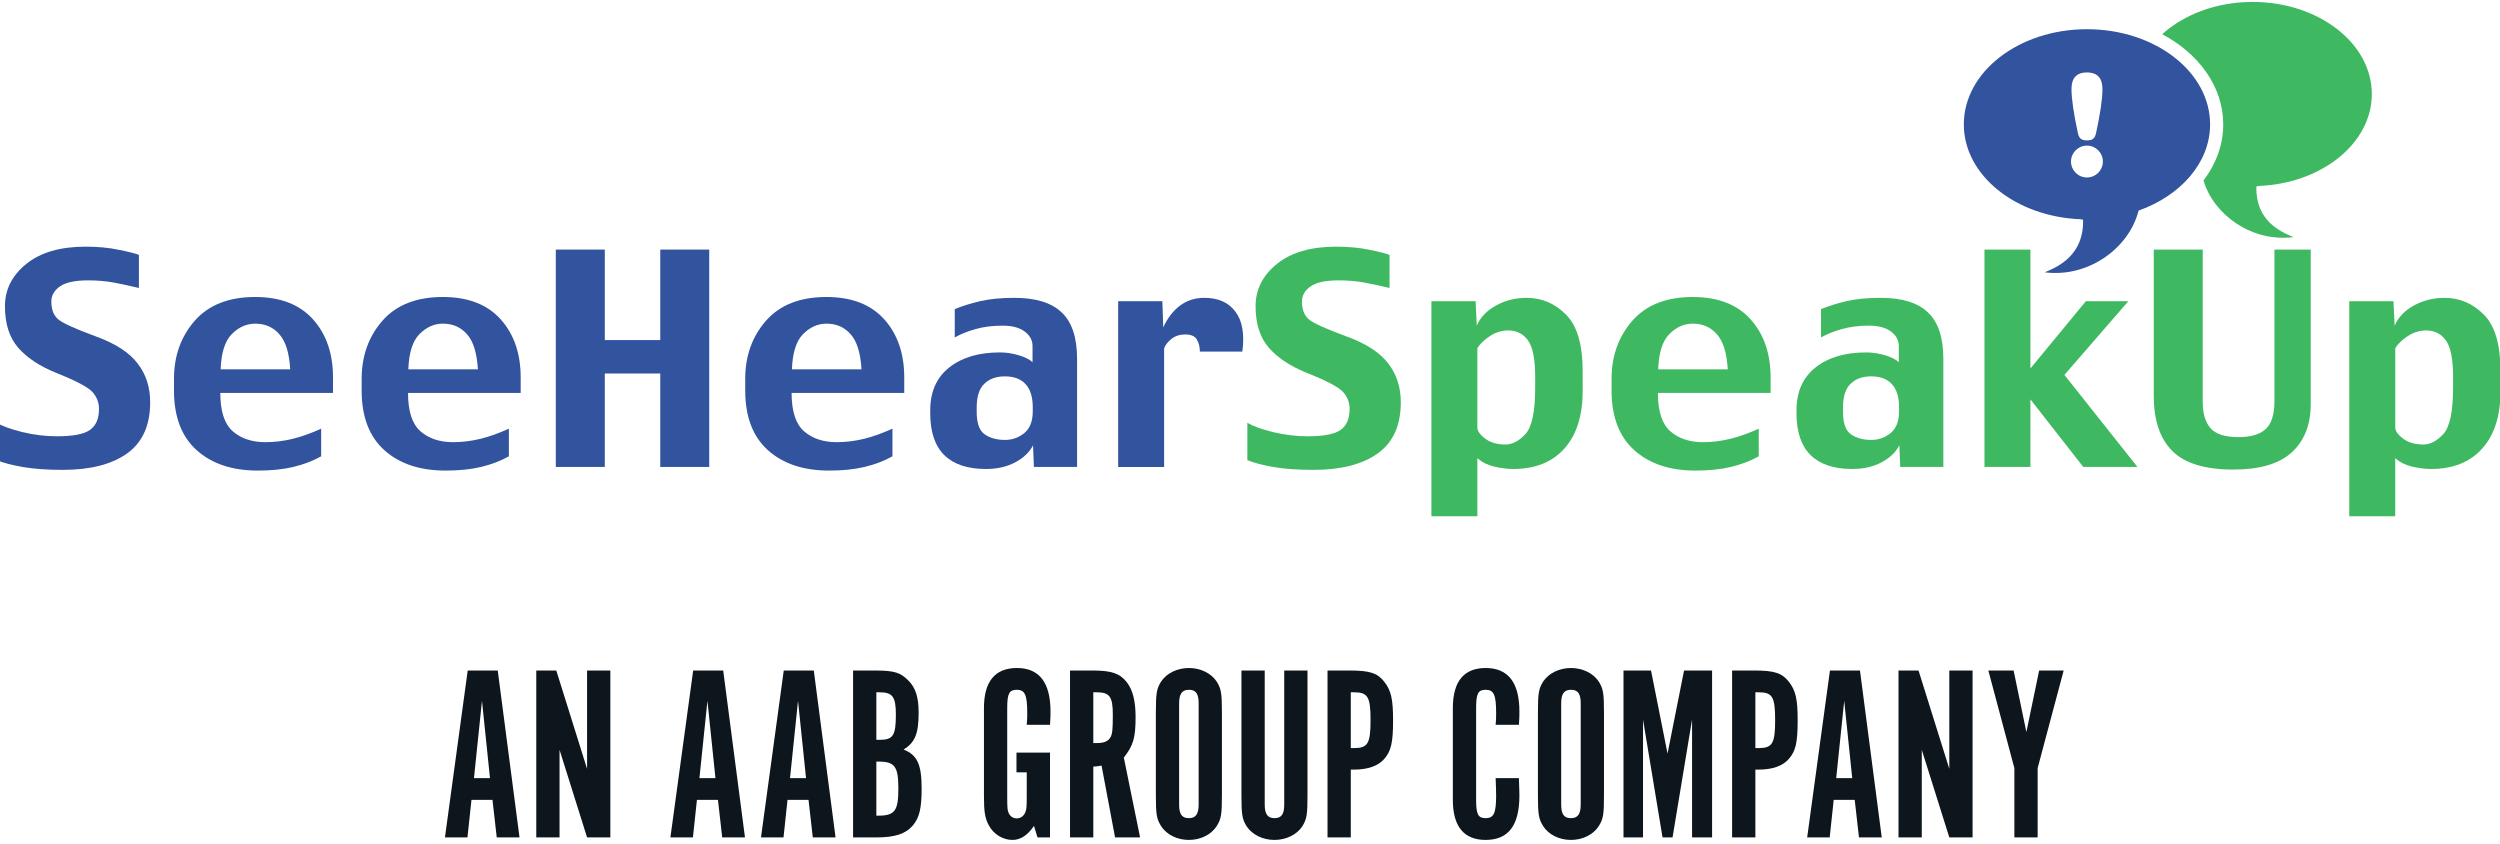
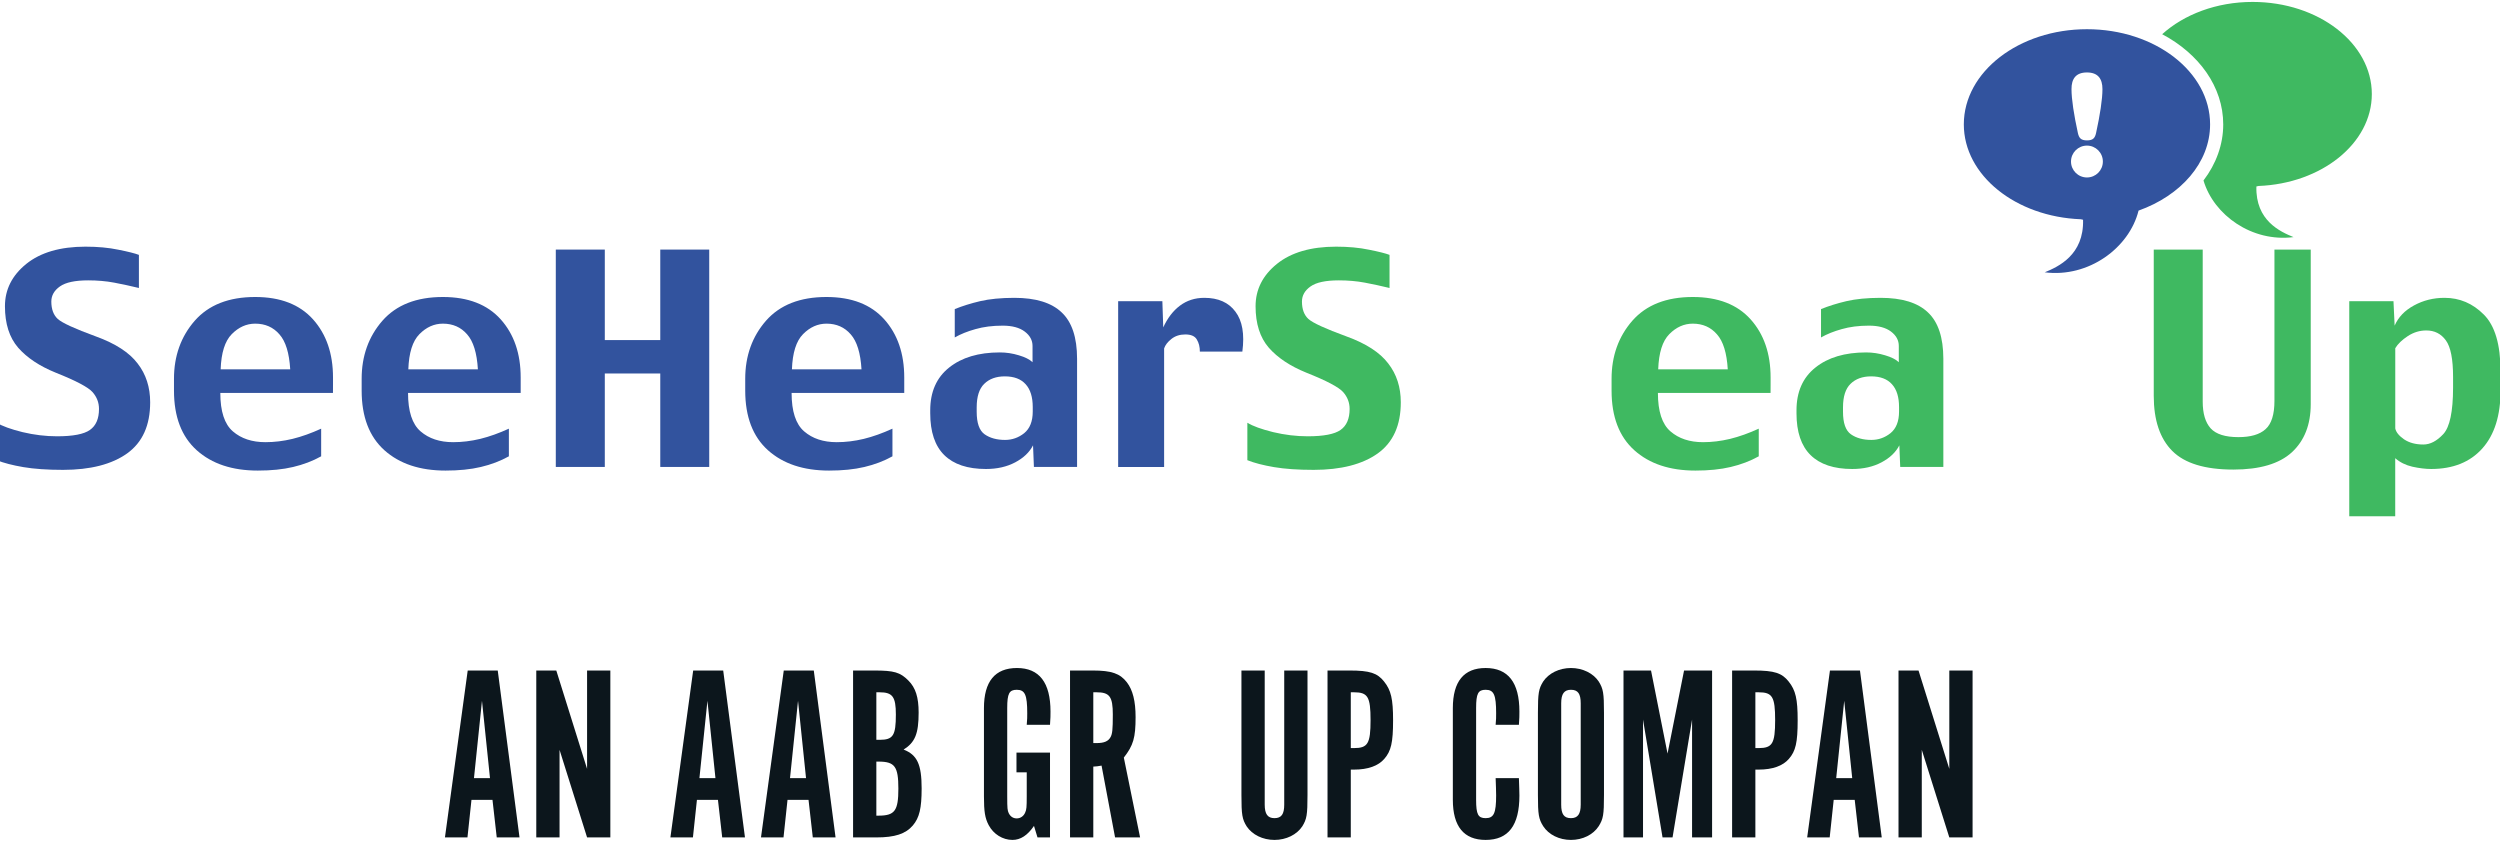
<svg xmlns="http://www.w3.org/2000/svg" width="160px" height="54px" viewBox="0 0 160 54" version="1.1" xml:space="preserve" style="fill-rule:evenodd;clip-rule:evenodd;stroke-linejoin:round;stroke-miterlimit:2;">
  <g transform="matrix(-0.174,0,0,0.174,127.647,-76.115)">
    <g transform="matrix(-1.534,0,0,1.534,791.701,407.442)">
      <g>
        <path d="M149.96,220.35L144.56,220.35L150.02,180.33L157.22,180.33L162.44,220.35L156.98,220.35L155.96,211.35L150.92,211.35L149.96,220.35ZM153.44,187.59L151.52,206.13L155.36,206.13L153.44,187.59Z" style="fill:rgb(12,22,28);fill-rule:nonzero;" />
        <path d="M184.22,220.35L178.64,220.35L172.04,199.35L172.04,220.35L166.46,220.35L166.46,180.33L171.26,180.33L178.64,203.91L178.64,180.33L184.22,180.33L184.22,220.35Z" style="fill:rgb(12,22,28);fill-rule:nonzero;" />
        <path d="M204.02,220.35L198.62,220.35L204.08,180.33L211.28,180.33L216.5,220.35L211.04,220.35L210.02,211.35L204.98,211.35L204.02,220.35ZM207.5,187.59L205.58,206.13L209.42,206.13L207.5,187.59Z" style="fill:rgb(12,22,28);fill-rule:nonzero;" />
        <path d="M225.74,220.35L220.34,220.35L225.8,180.33L233,180.33L238.22,220.35L232.76,220.35L231.74,211.35L226.7,211.35L225.74,220.35ZM229.22,187.59L227.3,206.13L231.14,206.13L229.22,187.59Z" style="fill:rgb(12,22,28);fill-rule:nonzero;" />
        <path d="M247.46,180.33C252.26,180.33 253.7,180.75 255.68,182.73C257.42,184.47 258.14,186.75 258.14,190.41C258.14,195.45 257.3,197.55 254.54,199.29C257.78,200.55 258.86,202.83 258.86,208.59C258.86,213.39 258.32,215.61 256.76,217.47C255.02,219.51 252.44,220.35 248,220.35L242.42,220.35L242.42,180.33L247.46,180.33ZM248.78,196.95C252.02,196.95 252.68,195.93 252.68,190.89C252.68,186.63 251.9,185.55 248.78,185.55L248,185.55L248,196.95L248.78,196.95ZM248.54,215.13C252.44,215.13 253.28,213.93 253.28,208.65C253.28,203.37 252.44,202.17 248.54,202.17L248,202.17L248,215.13L248.54,215.13Z" style="fill:rgb(12,22,28);fill-rule:nonzero;" />
        <path d="M289.64,220.35L286.64,220.35L285.8,217.59C284.24,219.87 282.56,220.95 280.64,220.95C278.3,220.95 276.08,219.57 274.94,217.41C274.04,215.73 273.8,214.11 273.8,210.51L273.8,189.33C273.8,182.97 276.44,179.73 281.72,179.73C287.06,179.73 289.76,183.21 289.76,190.17C289.76,191.01 289.76,191.79 289.64,193.35L284.06,193.35C284.18,192.03 284.18,191.49 284.18,190.59C284.18,186.15 283.64,184.95 281.66,184.95C279.86,184.95 279.38,185.85 279.38,189.33L279.38,210.51C279.38,213.45 279.44,213.87 279.74,214.53C280.16,215.37 280.82,215.79 281.66,215.79C282.56,215.79 283.34,215.25 283.7,214.35C284,213.69 284.06,213.09 284.06,210.51L284.06,204.75L281.6,204.75L281.6,200.01L289.64,200.01L289.64,220.35Z" style="fill:rgb(12,22,28);fill-rule:nonzero;" />
        <path d="M299.9,180.33C304.4,180.33 306.44,181.05 308.06,183.15C309.5,185.01 310.16,187.71 310.16,191.49C310.16,196.47 309.62,198.27 307.34,201.21L311.24,220.35L305.24,220.35L302,203.13C301.04,203.31 300.86,203.31 300.02,203.37L300.02,220.35L294.44,220.35L294.44,180.33L299.9,180.33ZM300.8,197.73C302.6,197.73 303.62,197.31 304.16,196.29C304.58,195.51 304.7,194.55 304.7,190.89C304.7,186.57 303.92,185.55 300.8,185.55L300.02,185.55L300.02,197.73L300.8,197.73Z" style="fill:rgb(12,22,28);fill-rule:nonzero;" />
-         <path d="M330.86,210.15C330.86,214.95 330.68,215.91 329.6,217.65C328.28,219.69 325.76,220.95 322.94,220.95C320.12,220.95 317.6,219.69 316.28,217.65C315.2,215.91 315.02,214.89 315.02,210.15L315.02,190.47C315.02,185.73 315.2,184.71 316.28,182.97C317.6,180.99 320.12,179.73 322.94,179.73C325.76,179.73 328.28,180.99 329.6,182.97C330.68,184.71 330.86,185.73 330.86,190.47L330.86,210.15ZM325.28,188.19C325.28,185.91 324.62,184.95 322.94,184.95C321.32,184.95 320.6,185.91 320.6,188.19L320.6,212.49C320.6,214.77 321.26,215.73 322.94,215.73C324.56,215.73 325.28,214.77 325.28,212.49L325.28,188.19Z" style="fill:rgb(12,22,28);fill-rule:nonzero;" />
        <path d="M341.12,212.49C341.12,214.77 341.84,215.73 343.46,215.73C345.14,215.73 345.8,214.77 345.8,212.49L345.8,180.33L351.38,180.33L351.38,210.21C351.38,214.95 351.2,215.97 350.12,217.71C348.8,219.69 346.28,220.95 343.46,220.95C340.64,220.95 338.12,219.69 336.8,217.71C335.72,215.97 335.54,214.95 335.54,210.21L335.54,180.33L341.12,180.33L341.12,212.49Z" style="fill:rgb(12,22,28);fill-rule:nonzero;" />
        <path d="M361.46,180.33C366.32,180.33 368.12,180.93 369.74,182.97C371.42,185.07 371.9,187.17 371.9,192.27C371.9,197.61 371.42,199.65 369.8,201.51C368.36,203.19 365.9,204.09 362.54,204.09L361.76,204.09L361.76,220.35L356.18,220.35L356.18,180.33L361.46,180.33ZM362.54,198.93C365.84,198.93 366.5,197.85 366.5,192.21C366.5,186.63 365.84,185.55 362.54,185.55L361.76,185.55L361.76,198.93L362.54,198.93Z" style="fill:rgb(12,22,28);fill-rule:nonzero;" />
        <path d="M402.07,206.13C402.13,208.29 402.19,209.25 402.19,210.33C402.19,217.47 399.55,220.95 394.09,220.95C388.87,220.95 386.23,217.71 386.23,211.35L386.23,189.33C386.23,182.97 388.87,179.73 394.09,179.73C399.49,179.73 402.19,183.21 402.19,190.17C402.19,191.13 402.19,191.79 402.07,193.35L396.49,193.35C396.61,192.09 396.61,191.55 396.61,190.59C396.61,186.15 396.07,184.95 394.09,184.95C392.29,184.95 391.81,185.85 391.81,189.33L391.81,211.35C391.81,214.83 392.29,215.73 394.09,215.73C396.07,215.73 396.61,214.53 396.61,210.27C396.61,209.07 396.55,207.99 396.49,206.13L402.07,206.13Z" style="fill:rgb(12,22,28);fill-rule:nonzero;" />
        <path d="M422.47,210.15C422.47,214.95 422.29,215.91 421.21,217.65C419.89,219.69 417.37,220.95 414.55,220.95C411.73,220.95 409.21,219.69 407.89,217.65C406.81,215.91 406.63,214.89 406.63,210.15L406.63,190.47C406.63,185.73 406.81,184.71 407.89,182.97C409.21,180.99 411.73,179.73 414.55,179.73C417.37,179.73 419.89,180.99 421.21,182.97C422.29,184.71 422.47,185.73 422.47,190.47L422.47,210.15ZM416.89,188.19C416.89,185.91 416.23,184.95 414.55,184.95C412.93,184.95 412.21,185.91 412.21,188.19L412.21,212.49C412.21,214.77 412.87,215.73 414.55,215.73C416.17,215.73 416.89,214.77 416.89,212.49L416.89,188.19Z" style="fill:rgb(12,22,28);fill-rule:nonzero;" />
        <path d="M441.67,180.33L448.39,180.33L448.39,220.35L443.59,220.35L443.59,192.09L438.91,220.35L436.51,220.35L431.83,192.09L431.83,220.35L427.15,220.35L427.15,180.33L433.75,180.33L437.71,200.25L441.67,180.33Z" style="fill:rgb(12,22,28);fill-rule:nonzero;" />
        <path d="M458.47,180.33C463.33,180.33 465.13,180.93 466.75,182.97C468.43,185.07 468.91,187.17 468.91,192.27C468.91,197.61 468.43,199.65 466.81,201.51C465.37,203.19 462.91,204.09 459.55,204.09L458.77,204.09L458.77,220.35L453.19,220.35L453.19,180.33L458.47,180.33ZM459.55,198.93C462.85,198.93 463.51,197.85 463.51,192.21C463.51,186.63 462.85,185.55 459.55,185.55L458.77,185.55L458.77,198.93L459.55,198.93Z" style="fill:rgb(12,22,28);fill-rule:nonzero;" />
        <path d="M476.59,220.35L471.19,220.35L476.65,180.33L483.85,180.33L489.07,220.35L483.61,220.35L482.59,211.35L477.55,211.35L476.59,220.35ZM480.07,187.59L478.15,206.13L481.99,206.13L480.07,187.59Z" style="fill:rgb(12,22,28);fill-rule:nonzero;" />
        <path d="M510.85,220.35L505.27,220.35L498.67,199.35L498.67,220.35L493.09,220.35L493.09,180.33L497.89,180.33L505.27,203.91L505.27,180.33L510.85,180.33L510.85,220.35Z" style="fill:rgb(12,22,28);fill-rule:nonzero;" />
-         <path d="M514.63,180.33L520.69,180.33L523.75,195.09L526.81,180.33L532.69,180.33L526.45,203.73L526.45,220.35L520.87,220.35L520.87,203.73L514.63,180.33Z" style="fill:rgb(12,22,28);fill-rule:nonzero;" />
      </g>
    </g>
    <g transform="matrix(-1.534,0,0,1.534,791.701,407.442)">
      <path d="M73.88,116.02C73.88,121.55 72.04,125.63 68.35,128.28C64.67,130.9 59.54,132.22 52.98,132.22C49.23,132.22 46.06,132 43.48,131.56C40.9,131.12 38.77,130.57 37.09,129.9L37.09,120.92C38.4,121.73 40.46,122.47 43.27,123.17C46.08,123.84 48.84,124.17 51.56,124.17C55.38,124.17 58.01,123.66 59.43,122.65C60.88,121.64 61.61,119.96 61.61,117.61C61.61,116.09 61.09,114.74 60.06,113.57C59.02,112.4 56.08,110.84 51.22,108.91C47.35,107.34 44.36,105.35 42.24,102.94C40.12,100.5 39.06,97.18 39.06,92.99C39.06,88.98 40.76,85.6 44.17,82.84C47.6,80.08 52.33,78.7 58.37,78.7C61.29,78.7 63.92,78.94 66.24,79.43C68.59,79.89 70.23,80.31 71.18,80.67L71.18,88.61C69.2,88.13 67.23,87.7 65.27,87.33C63.31,86.96 61.23,86.78 59.02,86.78C55.89,86.78 53.63,87.26 52.25,88.23C50.87,89.2 50.18,90.41 50.18,91.86C50.18,93.7 50.7,95.1 51.73,96.04C52.77,96.98 55.81,98.38 60.85,100.22C65.55,101.92 68.89,104.09 70.87,106.71C72.88,109.29 73.88,112.4 73.88,116.02Z" style="fill:rgb(50,83,158);fill-rule:nonzero;" />
    </g>
    <g transform="matrix(-1.534,0,0,1.534,791.701,407.442)">
      <path d="M117.71,113.77L90.7,113.77C90.7,118.19 91.7,121.26 93.71,122.99C95.71,124.72 98.31,125.58 101.52,125.58C103.64,125.58 105.8,125.32 108.01,124.79C110.24,124.24 112.53,123.42 114.88,122.34L114.88,128.97C112.85,130.1 110.61,130.95 108.15,131.53C105.71,132.11 102.89,132.39 99.69,132.39C93.56,132.39 88.68,130.77 85.05,127.52C81.41,124.25 79.59,119.48 79.59,113.22L79.59,110.39C79.59,104.91 81.25,100.27 84.56,96.47C87.9,92.67 92.73,90.77 99.07,90.77C105.1,90.77 109.72,92.56 112.92,96.12C116.12,99.69 117.72,104.34 117.72,110.07L117.72,111.73C117.71,112.82 117.71,113.49 117.71,113.77ZM107.46,108.11C107.23,104.2 106.37,101.4 104.87,99.72C103.4,98.02 101.46,97.16 99.07,97.16C96.97,97.16 95.1,98 93.44,99.68C91.8,101.34 90.92,104.15 90.78,108.11L107.46,108.11Z" style="fill:rgb(50,83,158);fill-rule:nonzero;" />
    </g>
    <g transform="matrix(-1.534,0,0,1.534,791.701,407.442)">
      <path d="M162.72,113.77L135.71,113.77C135.71,118.19 136.71,121.26 138.72,122.99C140.72,124.72 143.32,125.58 146.53,125.58C148.65,125.58 150.81,125.32 153.02,124.79C155.25,124.24 157.54,123.42 159.89,122.34L159.89,128.97C157.86,130.1 155.62,130.95 153.16,131.53C150.72,132.11 147.9,132.39 144.7,132.39C138.57,132.39 133.69,130.77 130.05,127.52C126.41,124.25 124.59,119.48 124.59,113.22L124.59,110.39C124.59,104.91 126.25,100.27 129.56,96.47C132.9,92.67 137.73,90.77 144.07,90.77C150.1,90.77 154.72,92.56 157.92,96.12C161.12,99.69 162.72,104.34 162.72,110.07L162.72,113.77ZM152.46,108.11C152.23,104.2 151.37,101.4 149.87,99.72C148.4,98.02 146.46,97.16 144.07,97.16C141.97,97.16 140.1,98 138.44,99.68C136.8,101.34 135.92,104.15 135.78,108.11L152.46,108.11Z" style="fill:rgb(50,83,158);fill-rule:nonzero;" />
    </g>
    <g transform="matrix(-1.534,0,0,1.534,791.701,407.442)">
      <path d="M207.93,131.52L196.19,131.52L196.19,109.11L182.89,109.11L182.89,131.52L171.14,131.52L171.14,79.4L182.89,79.4L182.89,101.1L196.19,101.1L196.19,79.4L207.93,79.4L207.93,131.52Z" style="fill:rgb(50,83,158);fill-rule:nonzero;" />
    </g>
    <g transform="matrix(-1.534,0,0,1.534,791.701,407.442)">
      <path d="M254.69,113.77L227.68,113.77C227.68,118.19 228.68,121.26 230.69,122.99C232.69,124.72 235.29,125.58 238.5,125.58C240.62,125.58 242.78,125.32 244.99,124.79C247.22,124.24 249.51,123.42 251.86,122.34L251.86,128.97C249.83,130.1 247.59,130.95 245.13,131.53C242.69,132.11 239.87,132.39 236.67,132.39C230.54,132.39 225.66,130.77 222.02,127.52C218.38,124.25 216.56,119.48 216.56,113.22L216.56,110.39C216.56,104.91 218.22,100.27 221.53,96.47C224.87,92.67 229.7,90.77 236.04,90.77C242.07,90.77 246.69,92.56 249.89,96.12C253.09,99.69 254.69,104.34 254.69,110.07L254.69,113.77ZM244.44,108.11C244.21,104.2 243.35,101.4 241.85,99.72C240.38,98.02 238.44,97.16 236.05,97.16C233.95,97.16 232.08,98 230.42,99.68C228.78,101.34 227.9,104.15 227.76,108.11L244.44,108.11Z" style="fill:rgb(50,83,158);fill-rule:nonzero;" />
    </g>
    <g transform="matrix(-1.534,0,0,1.534,791.701,407.442)">
      <path d="M296.13,131.52L285.78,131.52L285.57,126.34C284.72,128 283.29,129.36 281.29,130.42C279.29,131.48 276.95,132.01 274.28,132.01C269.88,132.01 266.55,130.9 264.3,128.69C262.05,126.48 260.92,123.13 260.92,118.64L260.92,117.95C260.92,113.51 262.43,110.09 265.45,107.69C268.47,105.27 272.52,104.06 277.61,104.06C279.15,104.06 280.67,104.29 282.17,104.75C283.67,105.19 284.76,105.74 285.45,106.41L285.45,102.51C285.45,101.15 284.83,100 283.58,99.06C282.34,98.12 280.57,97.64 278.3,97.64C275.86,97.64 273.68,97.92 271.77,98.47C269.86,99 268.2,99.67 266.8,100.47L266.8,93.67C268.62,92.93 270.64,92.3 272.88,91.77C275.14,91.24 277.86,90.98 281.07,90.97C286.2,90.97 289.99,92.13 292.43,94.46C294.89,96.76 296.12,100.46 296.13,105.55L296.13,131.52ZM285.5,118.23L285.5,117.16C285.5,114.77 284.94,112.95 283.81,111.7C282.68,110.43 281.01,109.8 278.8,109.8C276.73,109.8 275.08,110.4 273.86,111.6C272.66,112.77 272.06,114.65 272.06,117.23L272.06,118.3C272.06,120.99 272.69,122.79 273.96,123.69C275.25,124.59 276.88,125.04 278.86,125.04C280.56,125.04 282.09,124.5 283.45,123.42C284.82,122.3 285.5,120.57 285.5,118.23Z" style="fill:rgb(50,83,158);fill-rule:nonzero;" />
    </g>
    <g transform="matrix(-1.534,0,0,1.534,791.701,407.442)">
      <path d="M335.76,103.86L325.57,103.86C325.57,102.73 325.33,101.76 324.84,100.96C324.38,100.16 323.46,99.75 322.08,99.75C320.77,99.75 319.66,100.11 318.76,100.82C317.86,101.53 317.27,102.29 317,103.1L317,131.53L305.98,131.53L305.98,91.77L316.58,91.77L316.79,98.06C317.83,95.8 319.16,94.07 320.8,92.84C322.46,91.6 324.4,90.97 326.64,90.97C329.98,90.97 332.47,92.08 334.1,94.29C335.76,96.48 336.31,99.67 335.76,103.86Z" style="fill:rgb(50,83,158);fill-rule:nonzero;" />
    </g>
    <g transform="matrix(-1.534,0,0,1.534,791.701,407.442)">
      <path d="M373.75,116.02C373.75,121.55 371.91,125.63 368.22,128.28C364.53,130.9 359.41,132.22 352.85,132.22C349.1,132.22 345.93,132 343.35,131.56C340.77,131.12 338.64,130.57 336.96,129.9L336.96,120.92C338.27,121.73 340.33,122.47 343.14,123.17C345.95,123.84 348.71,124.17 351.43,124.17C355.25,124.17 357.88,123.66 359.3,122.65C360.75,121.64 361.48,119.96 361.48,117.61C361.48,116.09 360.96,114.74 359.93,113.57C358.89,112.4 355.95,110.84 351.09,108.91C347.22,107.34 344.23,105.35 342.11,102.94C339.99,100.5 338.93,97.18 338.93,92.99C338.93,88.98 340.63,85.6 344.04,82.84C347.47,80.08 352.2,78.7 358.24,78.7C361.16,78.7 363.79,78.94 366.11,79.43C368.46,79.89 370.1,80.31 371.05,80.67L371.05,88.61C369.07,88.13 367.1,87.7 365.14,87.33C363.18,86.96 361.1,86.78 358.89,86.78C355.76,86.78 353.5,87.26 352.12,88.23C350.74,89.2 350.05,90.41 350.05,91.86C350.05,93.7 350.57,95.1 351.6,96.04C352.64,96.98 355.68,98.38 360.72,100.22C365.42,101.92 368.76,104.09 370.74,106.71C372.75,109.29 373.75,112.4 373.75,116.02Z" style="fill:rgb(63,185,97);fill-rule:nonzero;" />
    </g>
    <g transform="matrix(-1.534,0,0,1.534,791.701,407.442)">
-       <path d="M417.37,113.15C417.37,119.18 415.91,123.83 412.98,127.1C410.06,130.37 405.98,132 400.75,132.01C399.37,132.01 397.86,131.82 396.22,131.46C394.61,131.09 393.24,130.41 392.11,129.42L392.11,143.34L381.09,143.34L381.09,91.77L391.69,91.77L391.97,97.64C392.84,95.61 394.39,94 396.6,92.8C398.83,91.58 401.27,90.97 403.92,90.97C407.56,90.97 410.7,92.31 413.35,94.98C416.02,97.65 417.36,102.16 417.36,108.52L417.36,113.15L417.37,113.15ZM405.97,112.56L405.97,109.94C405.97,105.66 405.39,102.73 404.24,101.17C403.09,99.58 401.52,98.79 399.54,98.79C397.97,98.79 396.5,99.24 395.12,100.14C393.74,101.04 392.74,102.01 392.11,103.04L392.11,122.28C392.29,123.18 393,124.05 394.22,124.9C395.46,125.73 397.01,126.14 398.85,126.14C400.48,126.14 402.07,125.31 403.62,123.65C405.19,121.97 405.97,118.27 405.97,112.56Z" style="fill:rgb(63,185,97);fill-rule:nonzero;" />
-     </g>
+       </g>
    <g transform="matrix(-1.534,0,0,1.534,791.701,407.442)">
      <path d="M462.41,113.77L435.4,113.77C435.4,118.19 436.4,121.26 438.41,122.99C440.41,124.72 443.01,125.58 446.22,125.58C448.34,125.58 450.5,125.32 452.71,124.79C454.94,124.24 457.23,123.42 459.58,122.34L459.58,128.97C457.55,130.1 455.31,130.95 452.85,131.53C450.41,132.11 447.59,132.39 444.39,132.39C438.26,132.39 433.38,130.77 429.75,127.52C426.11,124.25 424.29,119.48 424.29,113.22L424.29,110.39C424.29,104.91 425.95,100.27 429.26,96.47C432.6,92.67 437.43,90.77 443.77,90.77C449.8,90.77 454.42,92.56 457.62,96.12C460.82,99.69 462.42,104.34 462.42,110.07L462.42,111.73C462.41,112.82 462.41,113.49 462.41,113.77ZM452.15,108.11C451.92,104.2 451.06,101.4 449.56,99.72C448.09,98.02 446.15,97.16 443.76,97.16C441.66,97.16 439.79,98 438.13,99.68C436.49,101.34 435.61,104.15 435.47,108.11L452.15,108.11Z" style="fill:rgb(63,185,97);fill-rule:nonzero;" />
    </g>
    <g transform="matrix(-1.534,0,0,1.534,791.701,407.442)">
      <path d="M503.84,131.52L493.5,131.52L493.29,126.34C492.44,128 491.01,129.36 489.01,130.42C487.01,131.48 484.67,132.01 482,132.01C477.6,132.01 474.27,130.9 472.02,128.69C469.76,126.48 468.63,123.13 468.63,118.64L468.63,117.95C468.63,113.51 470.14,110.09 473.16,107.69C476.17,105.27 480.23,104.06 485.32,104.06C486.86,104.06 488.38,104.29 489.88,104.75C491.38,105.19 492.47,105.74 493.16,106.41L493.16,102.51C493.16,101.15 492.54,100 491.29,99.06C490.05,98.12 488.28,97.64 486.01,97.64C483.57,97.64 481.39,97.92 479.48,98.47C477.57,99 475.91,99.67 474.51,100.47L474.51,93.67C476.33,92.93 478.35,92.3 480.59,91.77C482.85,91.24 485.58,90.98 488.78,90.97C493.91,90.97 497.7,92.13 500.14,94.46C502.6,96.76 503.83,100.46 503.84,105.55L503.84,131.52ZM493.22,118.23L493.22,117.16C493.22,114.77 492.66,112.95 491.53,111.7C490.4,110.43 488.73,109.8 486.52,109.8C484.45,109.8 482.8,110.4 481.58,111.6C480.38,112.77 479.78,114.65 479.78,117.23L479.78,118.3C479.78,120.99 480.41,122.79 481.68,123.69C482.97,124.59 484.6,125.04 486.58,125.04C488.28,125.04 489.81,124.5 491.17,123.42C492.54,122.3 493.22,120.57 493.22,118.23Z" style="fill:rgb(63,185,97);fill-rule:nonzero;" />
    </g>
    <g transform="matrix(-1.534,0,0,1.534,791.701,407.442)">
-       <path d="M550.38,131.52L537.39,131.52L524.72,115.32L524.72,131.52L513.7,131.52L513.7,79.4L524.72,79.4L524.72,107.9L538.02,91.77L548.21,91.77L532.87,109.45L550.38,131.52Z" style="fill:rgb(63,185,97);fill-rule:nonzero;" />
-     </g>
+       </g>
    <g transform="matrix(-1.534,0,0,1.534,791.701,407.442)">
      <path d="M591.93,116.47C591.93,121.37 590.42,125.22 587.4,128.01C584.38,130.77 579.71,132.15 573.38,132.15C566.59,132.15 561.71,130.66 558.74,127.69C555.77,124.72 554.29,120.31 554.29,114.46L554.29,79.4L566.03,79.4L566.03,115.87C566.03,118.7 566.66,120.83 567.93,122.26C569.22,123.67 571.44,124.37 574.6,124.37C577.52,124.37 579.69,123.74 581.09,122.47C582.52,121.2 583.23,118.94 583.23,115.67L583.23,79.4L591.93,79.4L591.93,116.47Z" style="fill:rgb(63,185,97);fill-rule:nonzero;" />
    </g>
    <g transform="matrix(-1.534,0,0,1.534,791.701,407.442)">
      <path d="M637.45,113.15C637.45,119.18 635.99,123.83 633.06,127.1C630.13,130.37 626.06,132 620.83,132.01C619.45,132.01 617.94,131.82 616.3,131.46C614.69,131.09 613.32,130.41 612.19,129.42L612.19,143.34L601.17,143.34L601.17,91.77L611.77,91.77L612.05,97.64C612.92,95.61 614.47,94 616.68,92.8C618.91,91.58 621.35,90.97 624,90.97C627.64,90.97 630.78,92.31 633.43,94.98C636.1,97.65 637.43,102.16 637.44,108.52L637.44,113.15L637.45,113.15ZM626.06,112.56L626.06,109.94C626.06,105.66 625.48,102.73 624.33,101.17C623.18,99.58 621.61,98.79 619.63,98.79C618.06,98.79 616.59,99.24 615.21,100.14C613.83,101.04 612.83,102.01 612.2,103.04L612.2,122.28C612.38,123.18 613.09,124.05 614.31,124.9C615.55,125.73 617.1,126.14 618.94,126.14C620.57,126.14 622.16,125.31 623.71,123.65C625.27,121.97 626.05,118.27 626.06,112.56Z" style="fill:rgb(63,185,97);fill-rule:nonzero;" />
    </g>
    <g transform="matrix(-1.534,0,0,1.534,791.701,407.442)">
      <path d="M606.58,42.11C606.58,29.91 593.78,20.02 577.99,20.02C569.31,20.02 561.55,23.03 556.31,27.76C565.12,32.42 570.95,40.37 570.95,49.39C570.95,54.22 569.25,58.85 566.22,62.83C568.67,71.14 577.86,77.68 587.8,76.41C584.65,75.11 578.67,72.48 578.9,64.27C579.08,64.25 579.24,64.19 579.41,64.15C594.53,63.57 606.58,53.94 606.58,42.11Z" style="fill:rgb(63,185,97);fill-rule:nonzero;" />
    </g>
    <g transform="matrix(-1.534,0,0,1.534,791.701,407.442)">
      <path d="M567.8,49.38C567.8,36.78 554.58,26.56 538.28,26.56C521.97,26.56 508.75,36.77 508.75,49.38C508.75,61.59 521.19,71.54 536.82,72.13C536.99,72.17 537.16,72.23 537.34,72.25C537.57,80.72 531.4,83.51 528.15,84.85C538.68,86.2 548.42,78.98 550.64,70.08L550.63,70.06C560.76,66.46 567.8,58.57 567.8,49.38ZM538.27,36.93C540.93,36.93 541.99,38.46 541.99,40.92C541.99,43.37 541.41,47.09 540.46,51.45C540.19,52.68 539.71,53.22 538.28,53.22C536.85,53.22 536.37,52.67 536.1,51.45C535.15,47.09 534.57,43.37 534.57,40.92C534.56,38.46 535.61,36.93 538.27,36.93ZM538.27,62.11C536.16,62.11 534.45,60.4 534.45,58.29C534.45,56.18 536.16,54.47 538.27,54.47C540.38,54.47 542.09,56.18 542.09,58.29C542.09,60.41 540.39,62.11 538.27,62.11Z" style="fill:rgb(50,83,158);fill-rule:nonzero;" />
    </g>
  </g>
</svg>